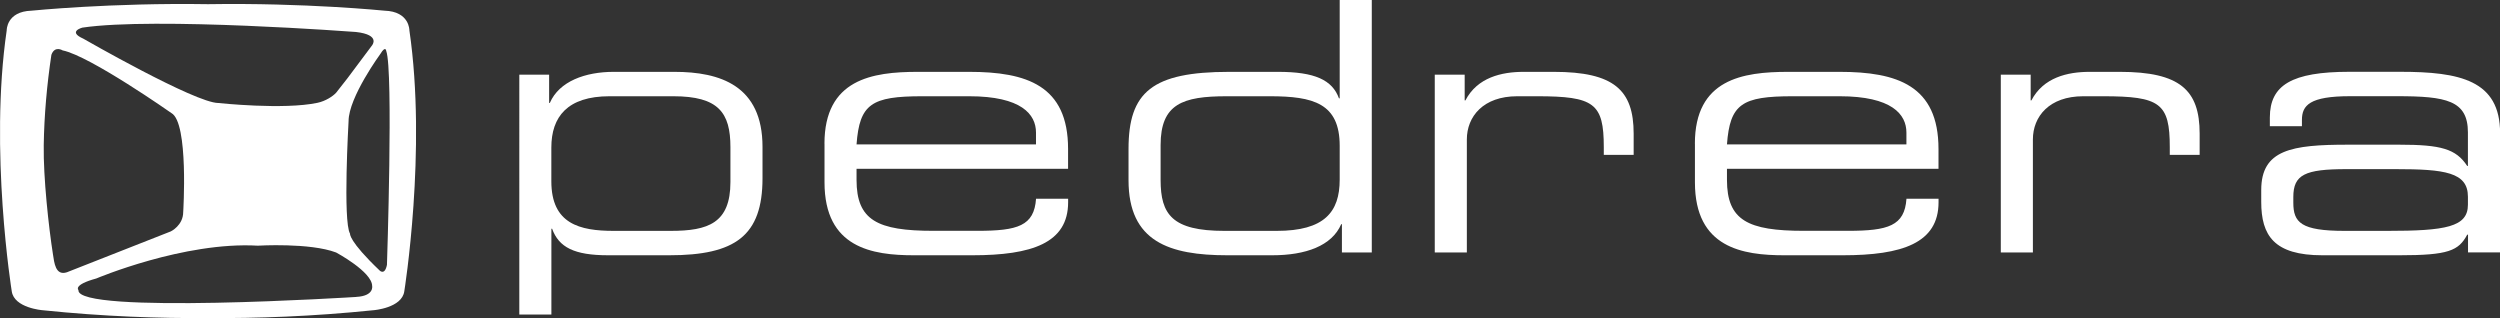
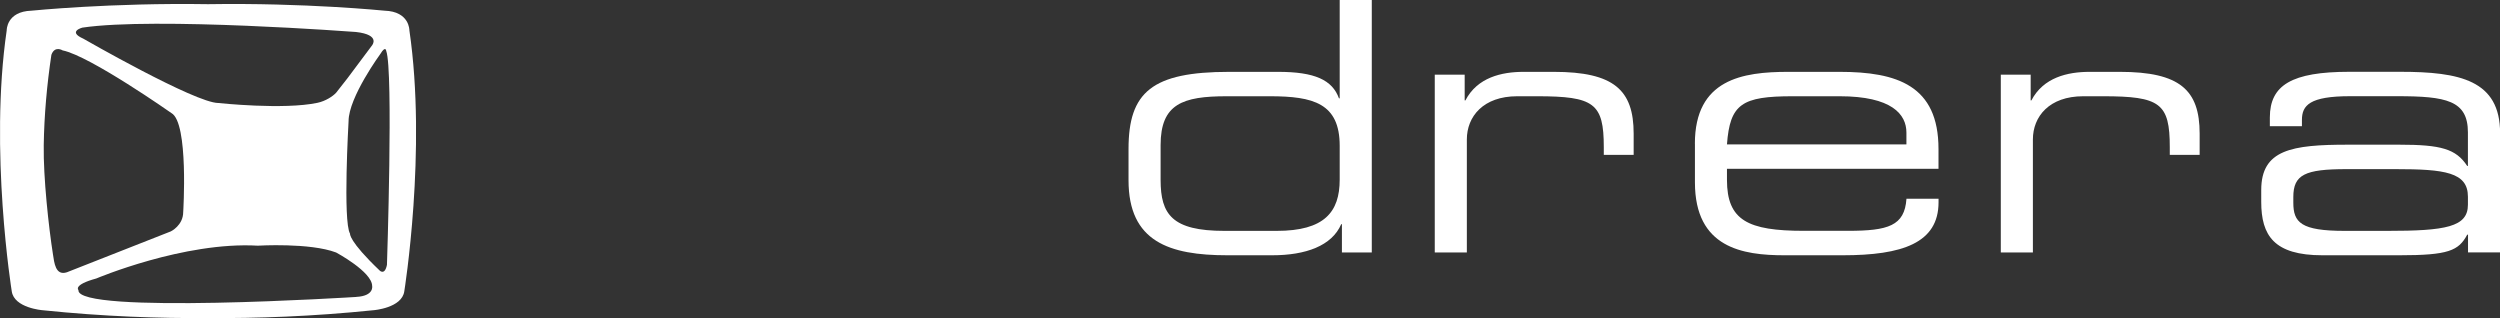
<svg xmlns="http://www.w3.org/2000/svg" id="Layer_2" viewBox="0 0 484.68 61.67">
  <rect x="0" y="0" width="484.68" height="61.67" fill="#333333" stroke="none" />
  <defs>
    <style>.cls-1{fill:#fff;}</style>
  </defs>
  <g id="Layer_1-2">
-     <path class="cls-1" d="M100.67,14.47h5.79v5.48h.14c1.81-4.19,6.87-6.02,12.37-6.02h11.79c8.82,0,17.07,2.64,17.07,14.54v6.08c0,11.16-5.28,14.94-18.08,14.94h-11.86c-6.58,0-9.55-1.56-10.85-5.14h-.14v16.63h-6.22V14.47ZM141.61,28.53c0-6.69-2.31-9.87-11.07-9.87h-12.37c-8.17,0-11.28,3.99-11.28,9.94v6.56c0,8.25,5.5,9.6,12.08,9.6h11.07c7.23,0,11.57-1.49,11.57-9.47v-6.76Z" />
-     <path class="cls-1" d="M159.84,27.86c0-12.51,9.26-13.93,18.08-13.93h9.98c11.14,0,19.17,2.64,19.17,14.94v3.85h-41.01v2.16c0,7.84,4.05,9.87,14.9,9.87h8.54c7.81,0,10.99-.95,11.36-6.22h6.22v.68c0,7.91-7.02,10.28-18.59,10.28h-11.28c-8.1,0-17.36-1.42-17.36-14.13v-7.5ZM200.85,25.69c0-3.52-2.82-7.03-12.95-7.03h-9.11c-9.84,0-12.15,1.49-12.73,9.33h34.79v-2.3Z" />
    <path class="cls-1" d="M265.95,48.95h-5.79v-5.48h-.14c-1.81,4.19-6.87,6.02-13.38,6.02h-8.68c-11.28,0-19.17-2.64-19.17-14.54v-6.08c0-11.02,4.56-14.94,19.53-14.94h9.48c7.09,0,10.49,1.56,11.79,5.14h.14V0h6.22v48.95ZM225.01,34.89c0,6.69,2.24,9.87,12.37,9.87h10.13c9.26,0,12.22-3.65,12.22-9.94v-6.56c0-8.25-5.14-9.6-13.53-9.6h-8.39c-8.54,0-12.8,1.49-12.8,9.47v6.76Z" />
    <path class="cls-1" d="M278.17,14.47h5.79v5h.14c2.31-4.46,7.02-5.54,11.28-5.54h5.86c11.65,0,15.48,3.52,15.48,11.97v4.12h-5.79v-1.49c0-8.52-1.88-9.87-12.95-9.87h-3.83c-6.58,0-9.77,3.92-9.77,8.38v21.91h-6.22V14.47Z" />
    <path class="cls-1" d="M328.59,27.86c0-12.51,9.26-13.93,18.08-13.93h9.98c11.14,0,19.17,2.64,19.17,14.94v3.85h-41.01v2.16c0,7.84,4.05,9.87,14.9,9.87h8.54c7.81,0,11-.95,11.36-6.22h6.22v.68c0,7.91-7.02,10.28-18.59,10.28h-11.28c-8.1,0-17.36-1.42-17.36-14.13v-7.5ZM369.6,25.69c0-3.52-2.82-7.03-12.95-7.03h-9.11c-9.84,0-12.15,1.49-12.73,9.33h34.79v-2.3Z" />
    <path class="cls-1" d="M387.9,14.47h5.79v5h.14c2.32-4.46,7.02-5.54,11.28-5.54h5.86c11.65,0,15.48,3.52,15.48,11.97v4.12h-5.79v-1.49c0-8.52-1.88-9.87-12.95-9.87h-3.83c-6.58,0-9.76,3.92-9.76,8.38v21.91h-6.22V14.47Z" />
    <path class="cls-1" d="M478.46,45.5h-.14c-1.66,3.11-3.62,3.99-13.17,3.99h-14.9c-9.4,0-11.86-3.85-11.86-10.35v-2.3c0-7.84,5.93-8.79,16.78-8.79h9.98c8.1,0,11,.81,13.17,4.12h.14v-6.49c0-6.22-4.2-7.03-13.74-7.03h-9.11c-7.81,0-9.33,1.76-9.33,4.6v1.22h-6.22v-1.69c0-6.29,4.27-8.86,15.41-8.86h9.84c11.57,0,19.39,1.62,19.39,11.9v23.12h-6.22v-3.45ZM478.46,38.13c0-4.73-4.49-5.34-14.03-5.34h-9.55c-8.03,0-10.27,1.08-10.27,5.41v1.08c0,3.85,1.45,5.48,9.98,5.48h8.25c11.28,0,15.62-.74,15.62-5.07v-1.56Z" />
    <path class="cls-1" d="M79.37,5.89s.07-3.67-4.82-3.82c0,0-15.45-1.56-34.21-1.26C21.57.51,6.12,2.07,6.12,2.07c-4.9.15-4.82,3.82-4.82,3.82-3.41,23.29.98,50.59.98,50.59.47,3.24,5.95,3.66,5.95,3.66,11.87,1.23,22.77,1.59,32.1,1.52,9.33.07,20.23-.3,32.1-1.52,0,0,5.49-.42,5.95-3.66,0,0,4.4-27.3.99-50.59ZM15.94,5.36c14.04-2.1,53.07.84,53.07.84,4.91.56,3.09,2.64,3.09,2.64l-4.75,6.35-2.18,2.78c-.62.69-2.05,1.63-3.61,1.96-6.56,1.4-19.22.04-19.22.04-4.49,0-26.2-12.48-26.2-12.48-3.09-1.37-.19-2.13-.19-2.13ZM10.27,49.33c-.82-5.22-1.89-14.92-1.79-21.19.09-5.86.62-11.71,1.48-17.5.65-1.85,2.18-.87,2.18-.87,5.34,1.09,21.09,12.15,21.09,12.15,3.38,1.85,2.29,19.18,2.29,19.18,0,2.61-2.4,3.76-2.4,3.76l-20.16,7.93c-2.22.72-2.44-1.88-2.69-3.46ZM69.06,57.57s-54.4,3.45-53.85-1.34c0,0-1.12-.99,3.46-2.24,0,0,17-7.19,31.31-6.36,0,0,10.11-.61,15.18,1.32,0,0,6.99,3.74,6.99,6.5,0,0,.42,1.93-3.08,2.11ZM75.02,51.34c-.42,2.11-1.4,1.12-1.4,1.12-6.05-5.76-5.76-7.16-5.76-7.16-1.4-2.38-.28-21.81-.28-21.81,0-4.63,6.18-13.06,6.18-13.06,1.01-1.67,1.12-.56,1.12-.56,1.4,3.79.14,41.47.14,41.47Z" />
  </g>
</svg>